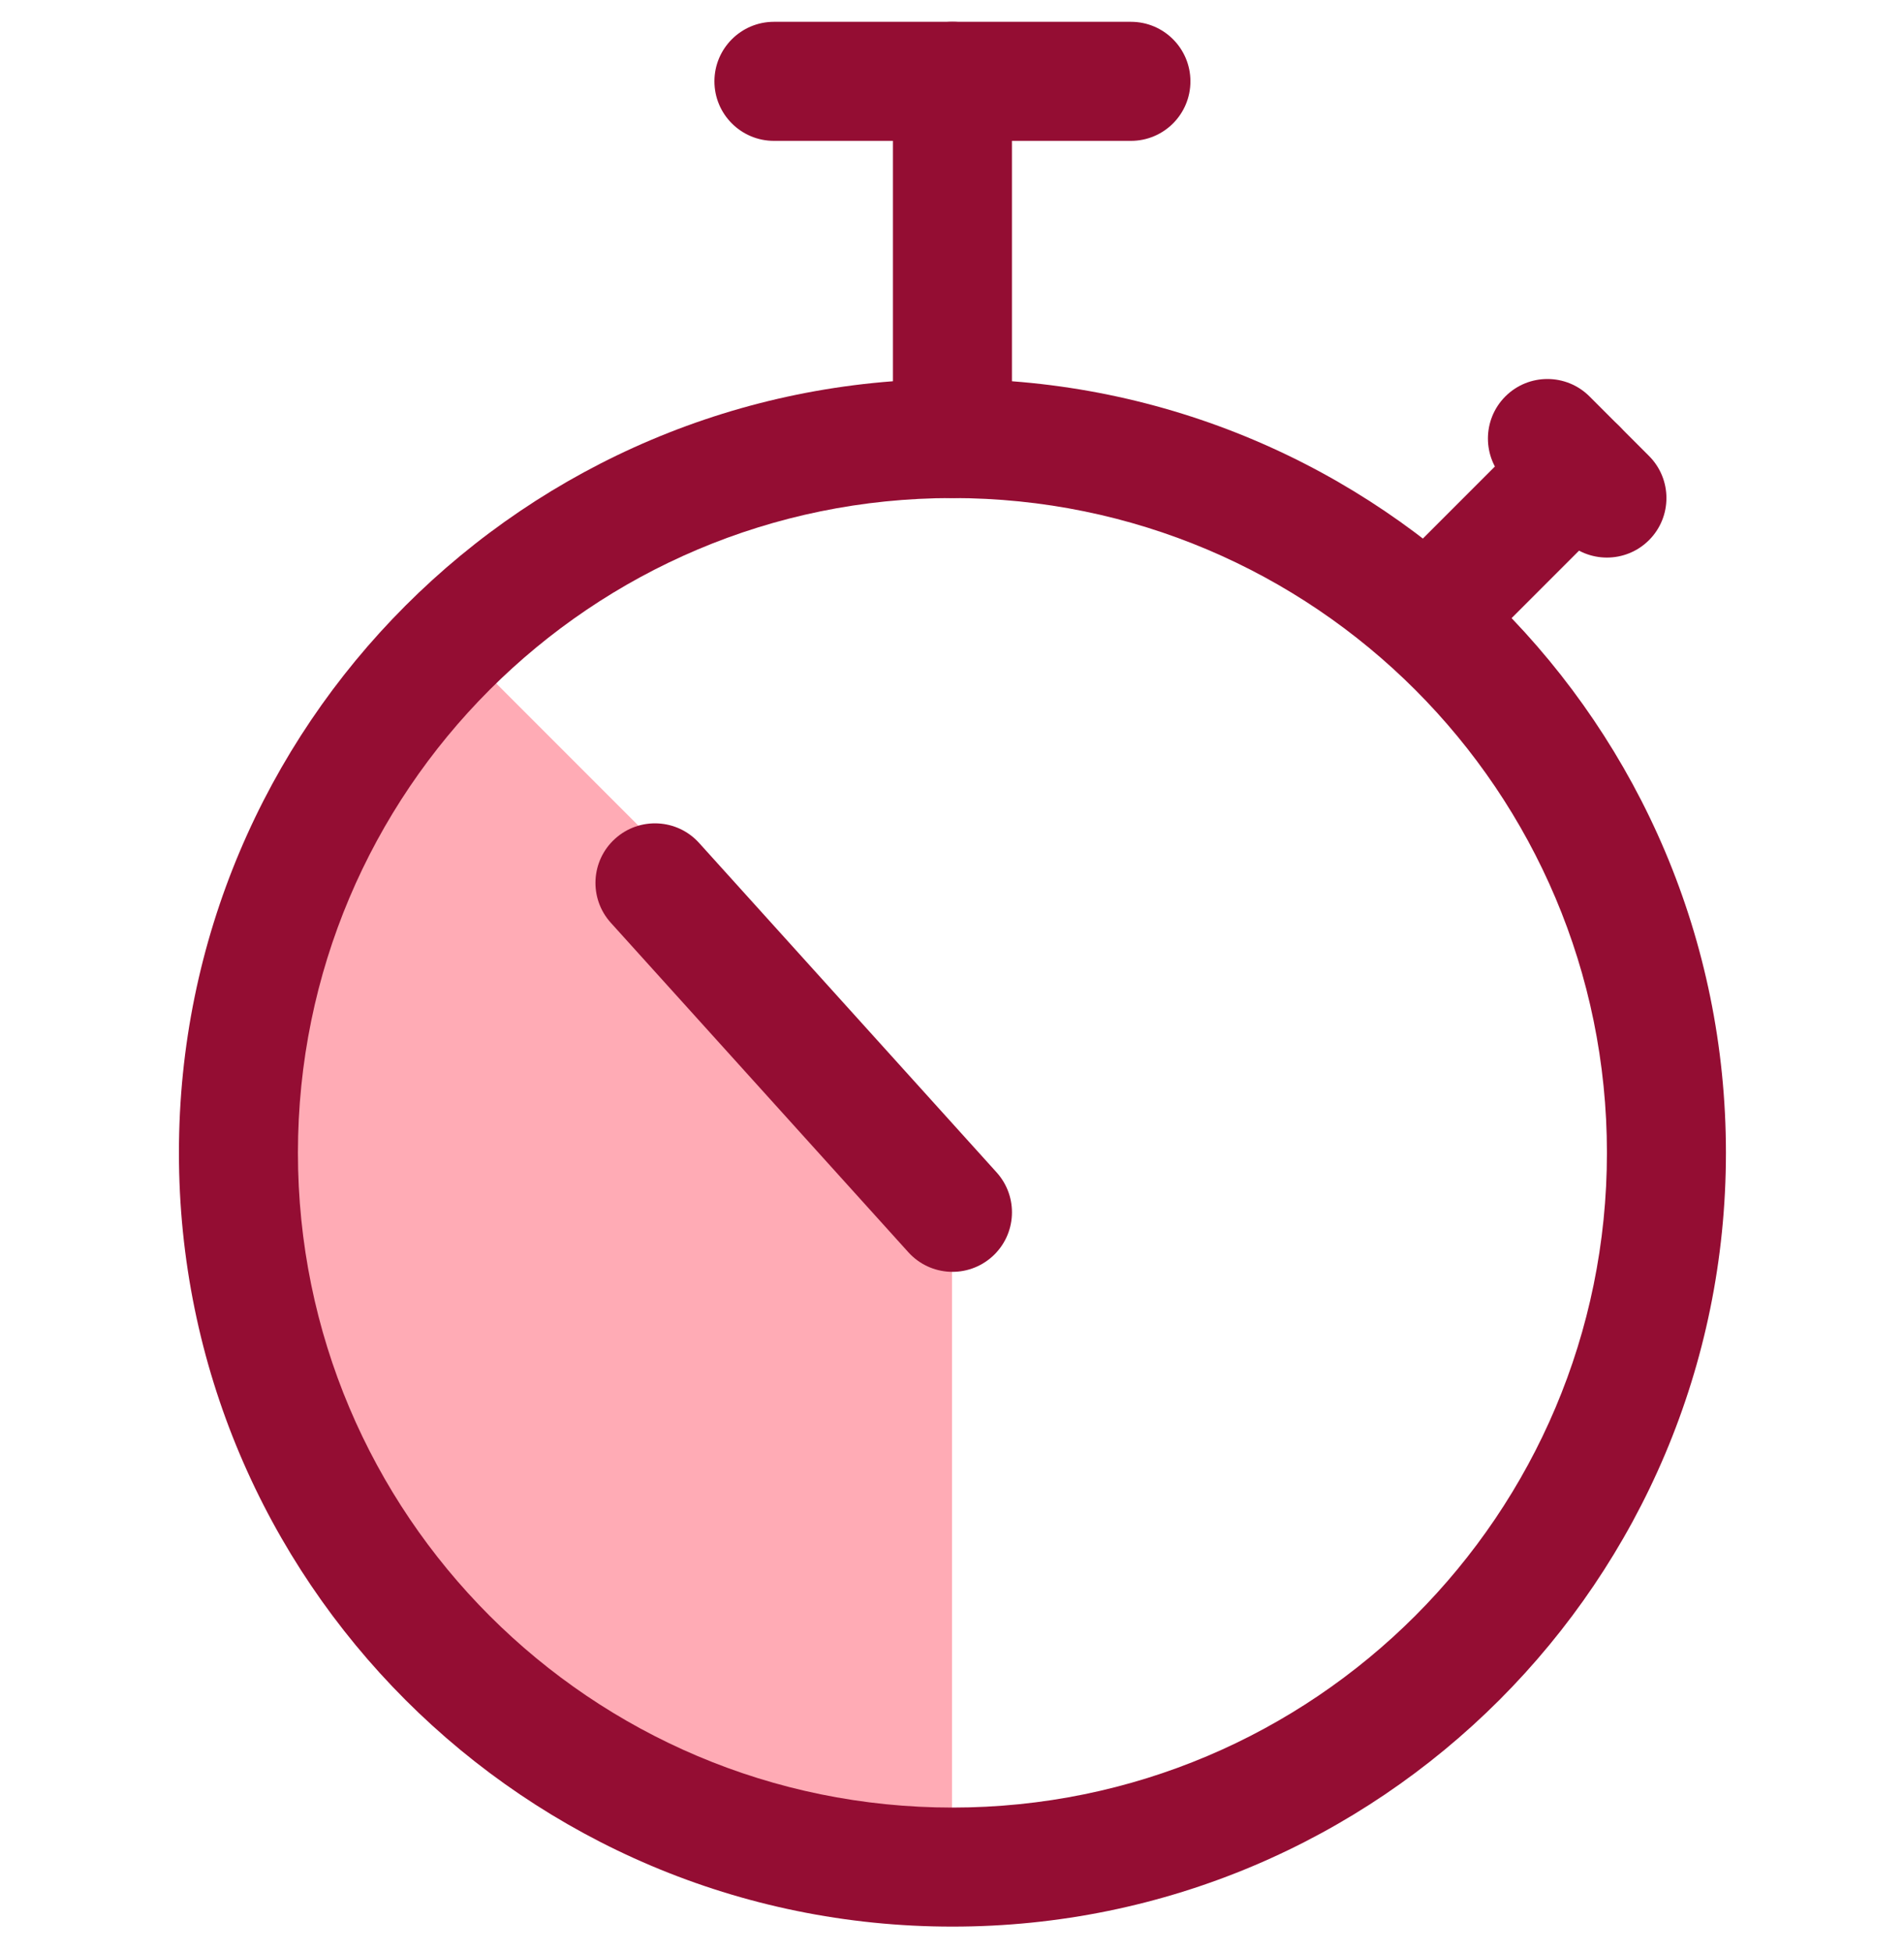
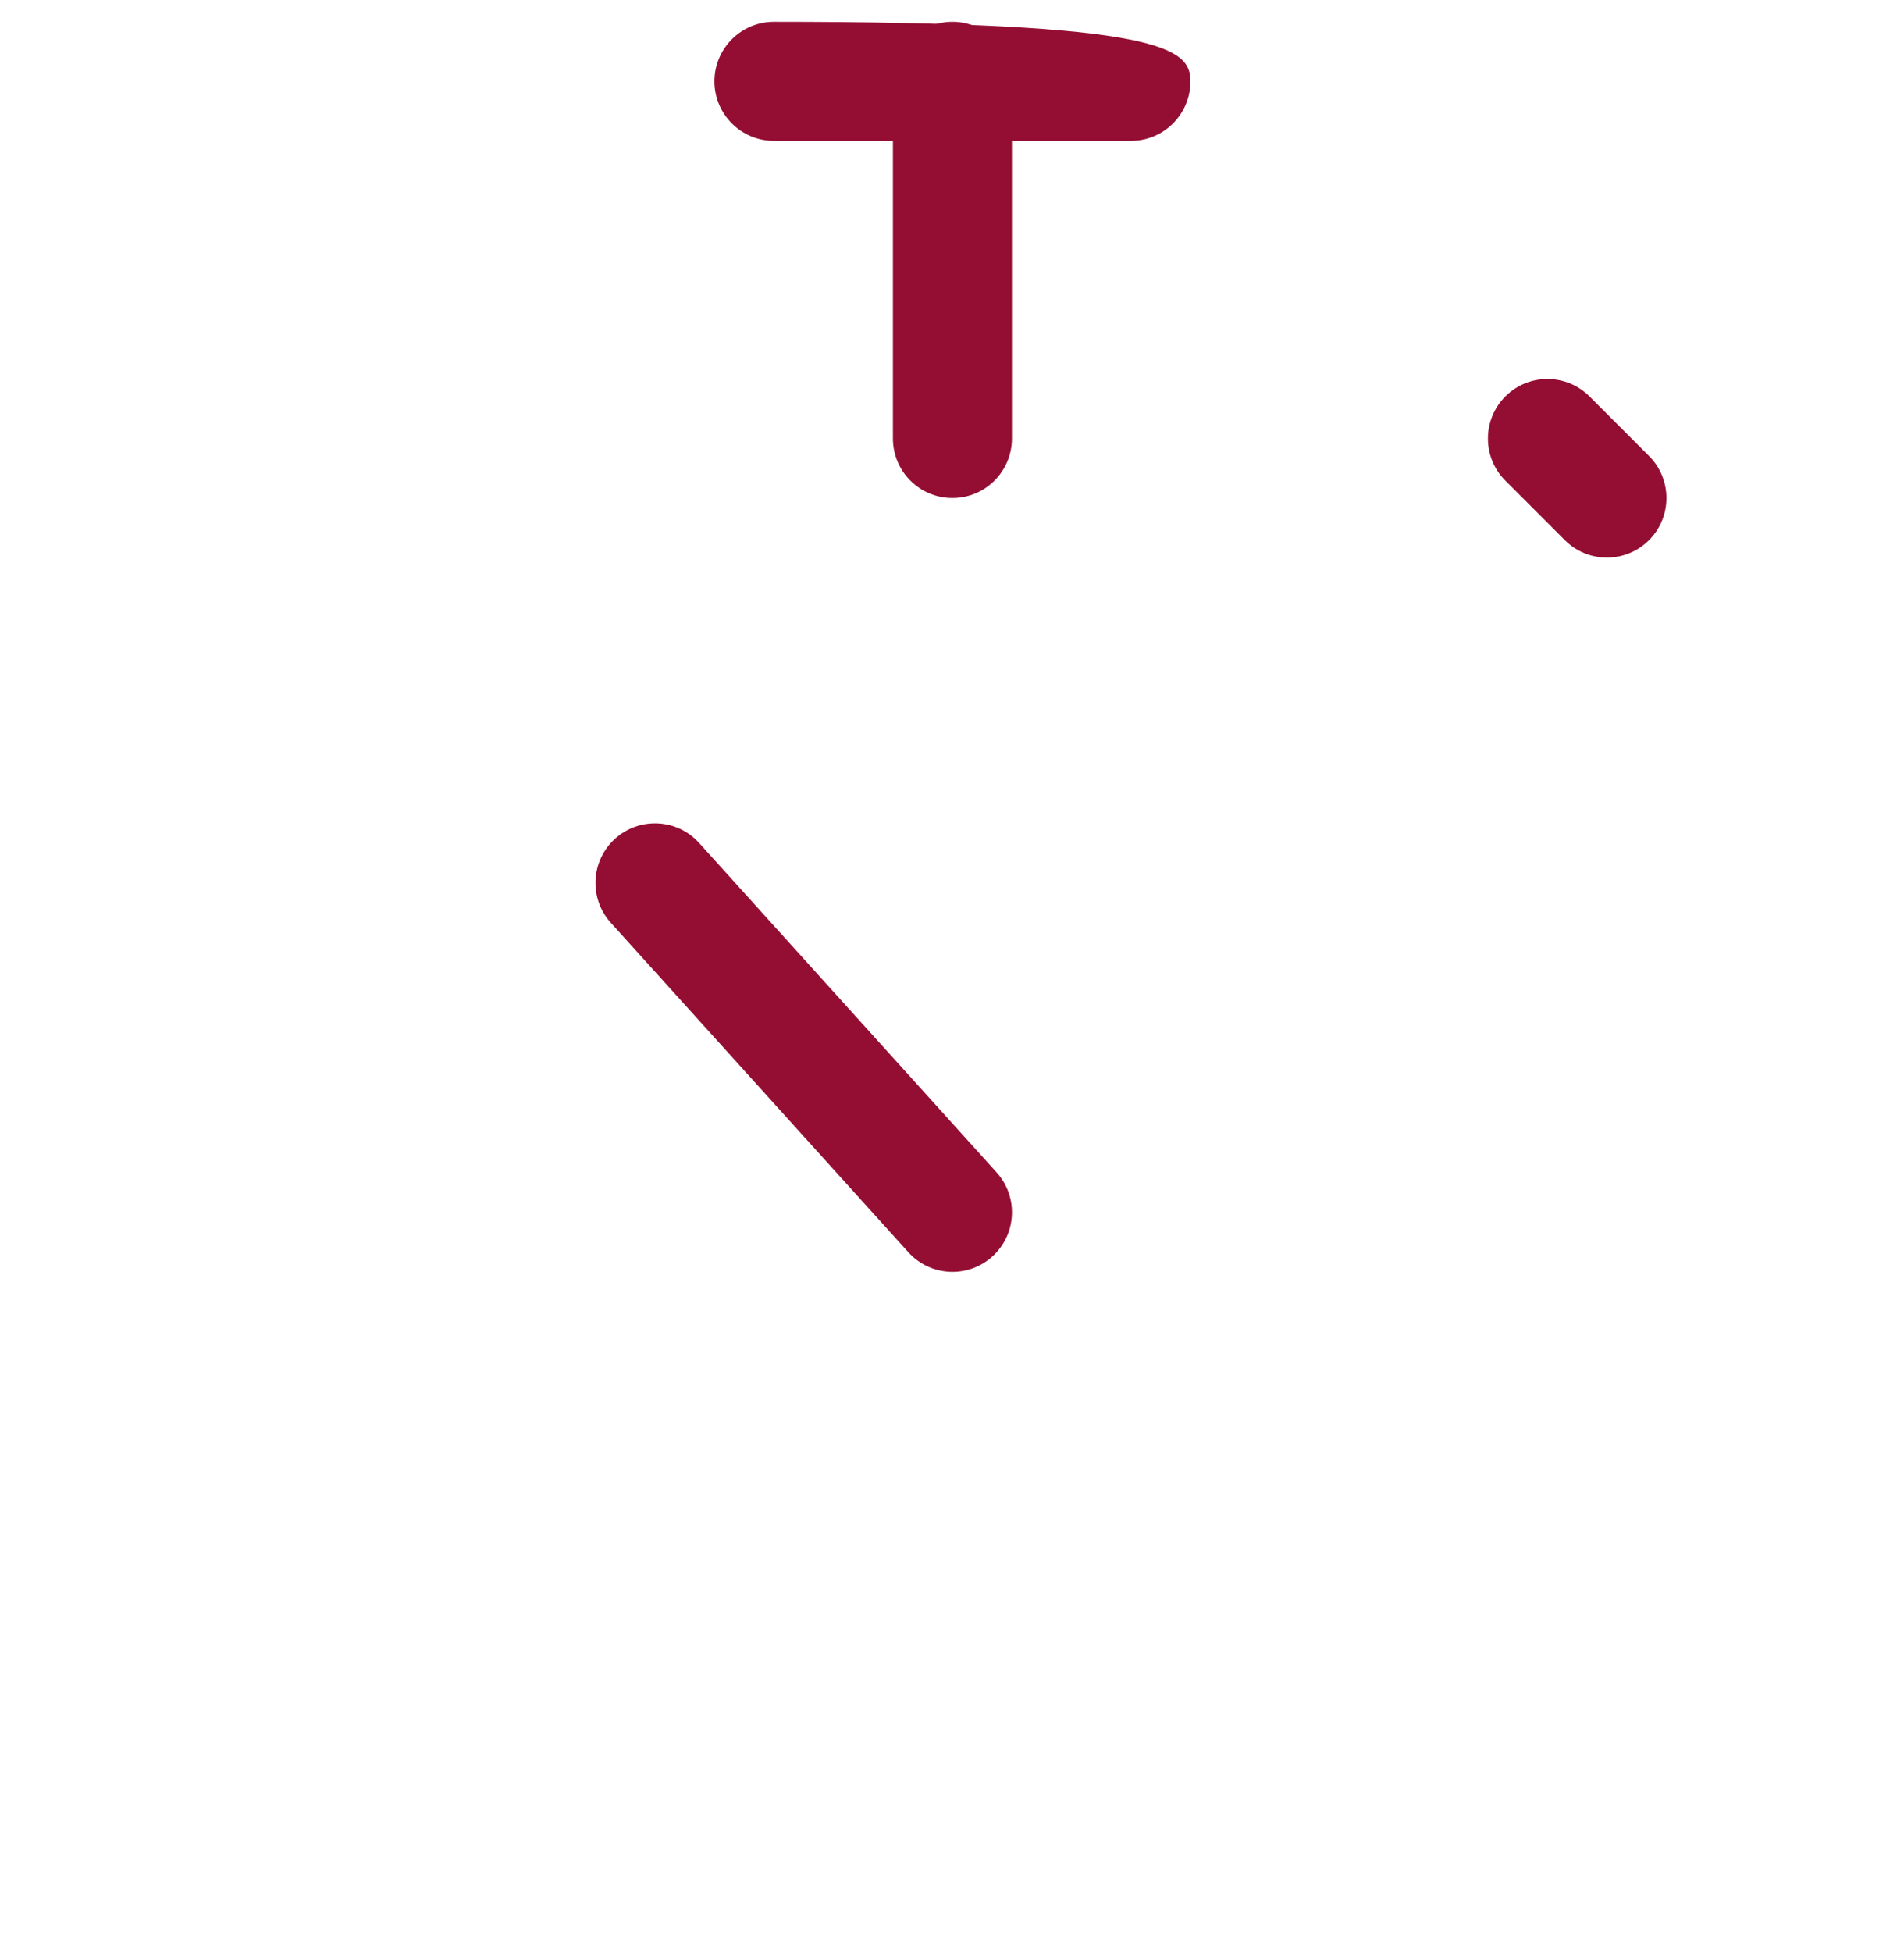
<svg xmlns="http://www.w3.org/2000/svg" width="40" height="41" viewBox="0 0 40 41" fill="none">
-   <path d="M9.145 13.072C6.998 15.219 5.536 17.954 4.943 20.932C4.351 23.91 4.655 26.996 5.817 29.802C6.979 32.607 8.947 35.004 11.471 36.691C13.996 38.378 16.964 39.278 20 39.278L20 23.927L9.145 13.072Z" fill="#FFABB5" />
  <g clip-path="url(#clip0_6967_2976)">
-     <path fill-rule="evenodd" clip-rule="evenodd" d="M20.009 10.459C12.415 10.459 6.259 16.615 6.259 24.209C6.259 31.803 12.415 37.959 20.009 37.959C27.603 37.959 33.759 31.803 33.759 24.209C33.759 16.615 27.603 10.459 20.009 10.459ZM3.759 24.209C3.759 15.234 11.035 7.959 20.009 7.959C28.984 7.959 36.259 15.234 36.259 24.209C36.259 33.184 28.984 40.459 20.009 40.459C11.035 40.459 3.759 33.184 3.759 24.209Z" fill="#940D33" />
-     <path fill-rule="evenodd" clip-rule="evenodd" d="M34.019 8.951C34.507 9.439 34.507 10.23 34.019 10.718L30.894 13.843C30.405 14.332 29.614 14.332 29.126 13.843C28.638 13.355 28.638 12.564 29.126 12.076L32.251 8.951C32.739 8.462 33.531 8.462 34.019 8.951Z" fill="#940D33" />
    <path fill-rule="evenodd" clip-rule="evenodd" d="M31.625 8.325C32.113 7.837 32.904 7.837 33.393 8.325L34.643 9.575C35.131 10.063 35.131 10.855 34.643 11.343C34.154 11.831 33.363 11.831 32.875 11.343L31.625 10.093C31.137 9.605 31.137 8.813 31.625 8.325Z" fill="#940D33" />
    <path fill-rule="evenodd" clip-rule="evenodd" d="M20.009 0.458C20.7 0.458 21.259 1.018 21.259 1.708V9.208C21.259 9.899 20.7 10.458 20.009 10.458C19.319 10.458 18.759 9.899 18.759 9.208V1.708C18.759 1.018 19.319 0.458 20.009 0.458Z" fill="#940D33" />
-     <path fill-rule="evenodd" clip-rule="evenodd" d="M15.009 1.708C15.009 1.018 15.569 0.458 16.259 0.458H23.759C24.45 0.458 25.009 1.018 25.009 1.708C25.009 2.399 24.45 2.958 23.759 2.958H16.259C15.569 2.958 15.009 2.399 15.009 1.708Z" fill="#940D33" />
+     <path fill-rule="evenodd" clip-rule="evenodd" d="M15.009 1.708C15.009 1.018 15.569 0.458 16.259 0.458C24.45 0.458 25.009 1.018 25.009 1.708C25.009 2.399 24.45 2.958 23.759 2.958H16.259C15.569 2.958 15.009 2.399 15.009 1.708Z" fill="#940D33" />
    <path fill-rule="evenodd" clip-rule="evenodd" d="M12.922 17.613C13.434 17.15 14.225 17.19 14.687 17.702L20.937 24.62C21.4 25.133 21.36 25.923 20.848 26.386C20.335 26.849 19.545 26.809 19.082 26.296L12.832 19.378C12.369 18.866 12.41 18.075 12.922 17.613Z" fill="#940D33" />
  </g>
  <defs>
    <clipPath id="clip0_6967_2976">
      <rect width="40" height="40" fill="white" transform="translate(0 0.458)" />
    </clipPath>
  </defs>
</svg>